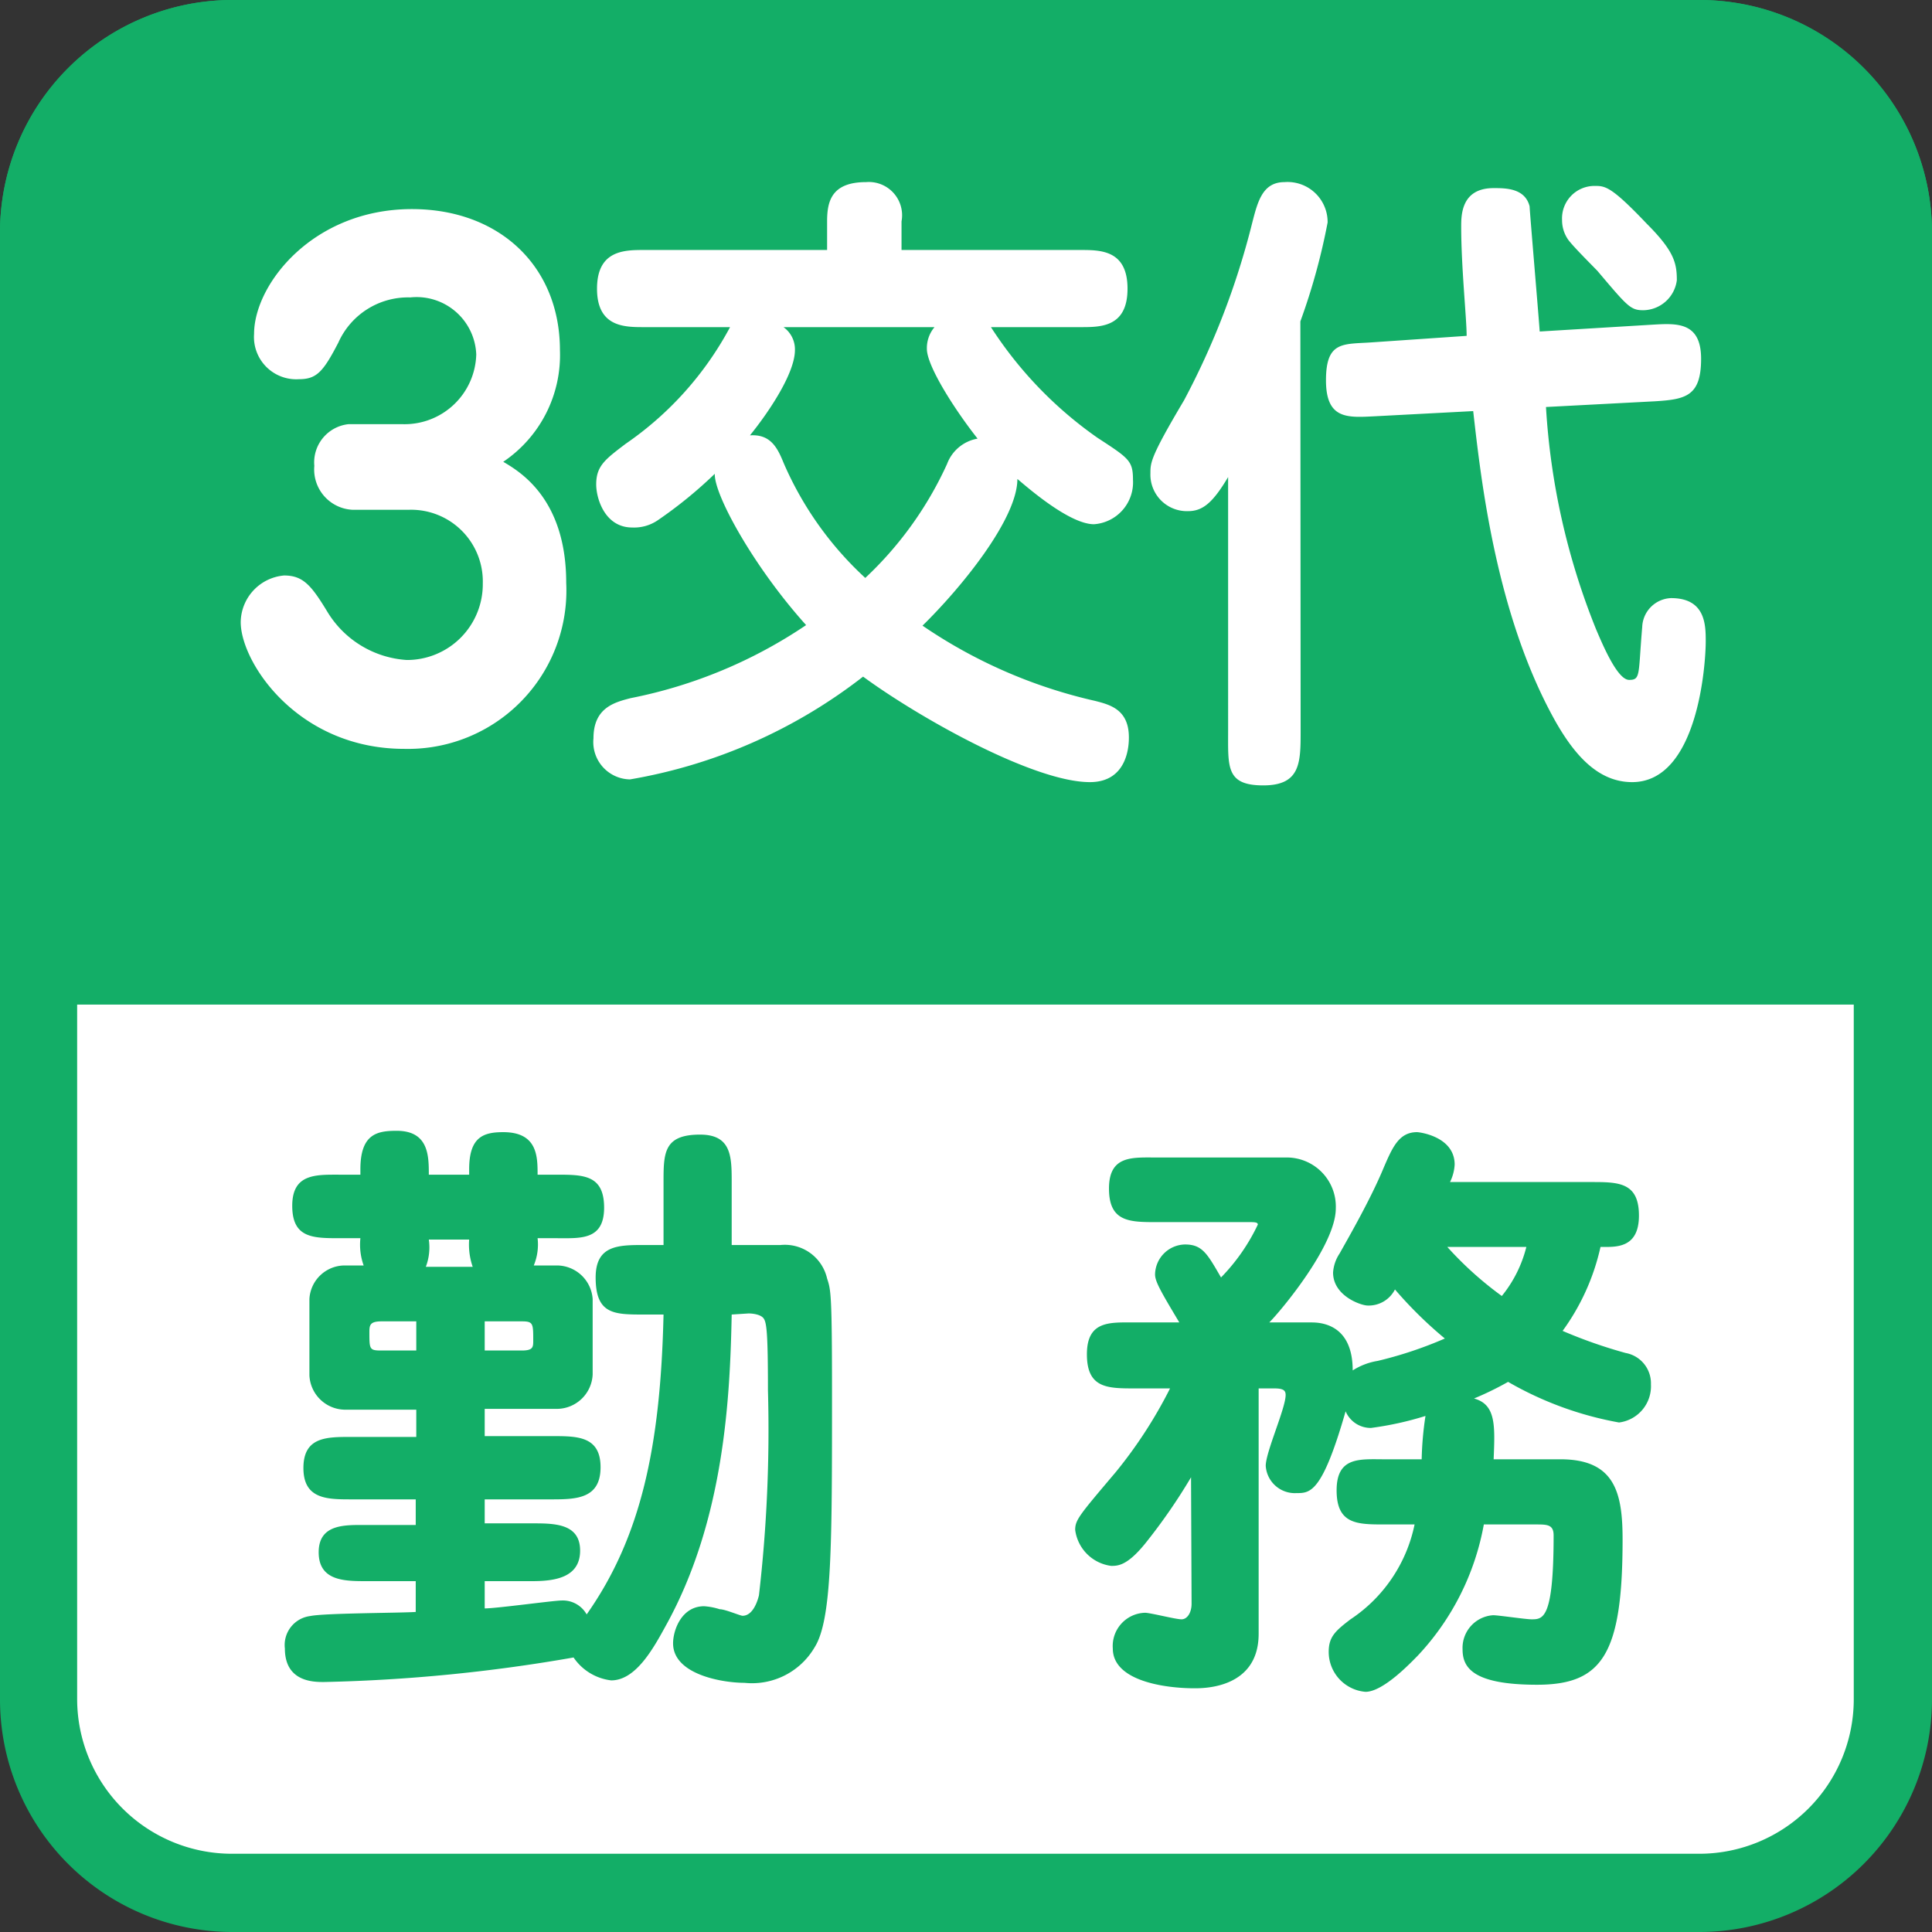
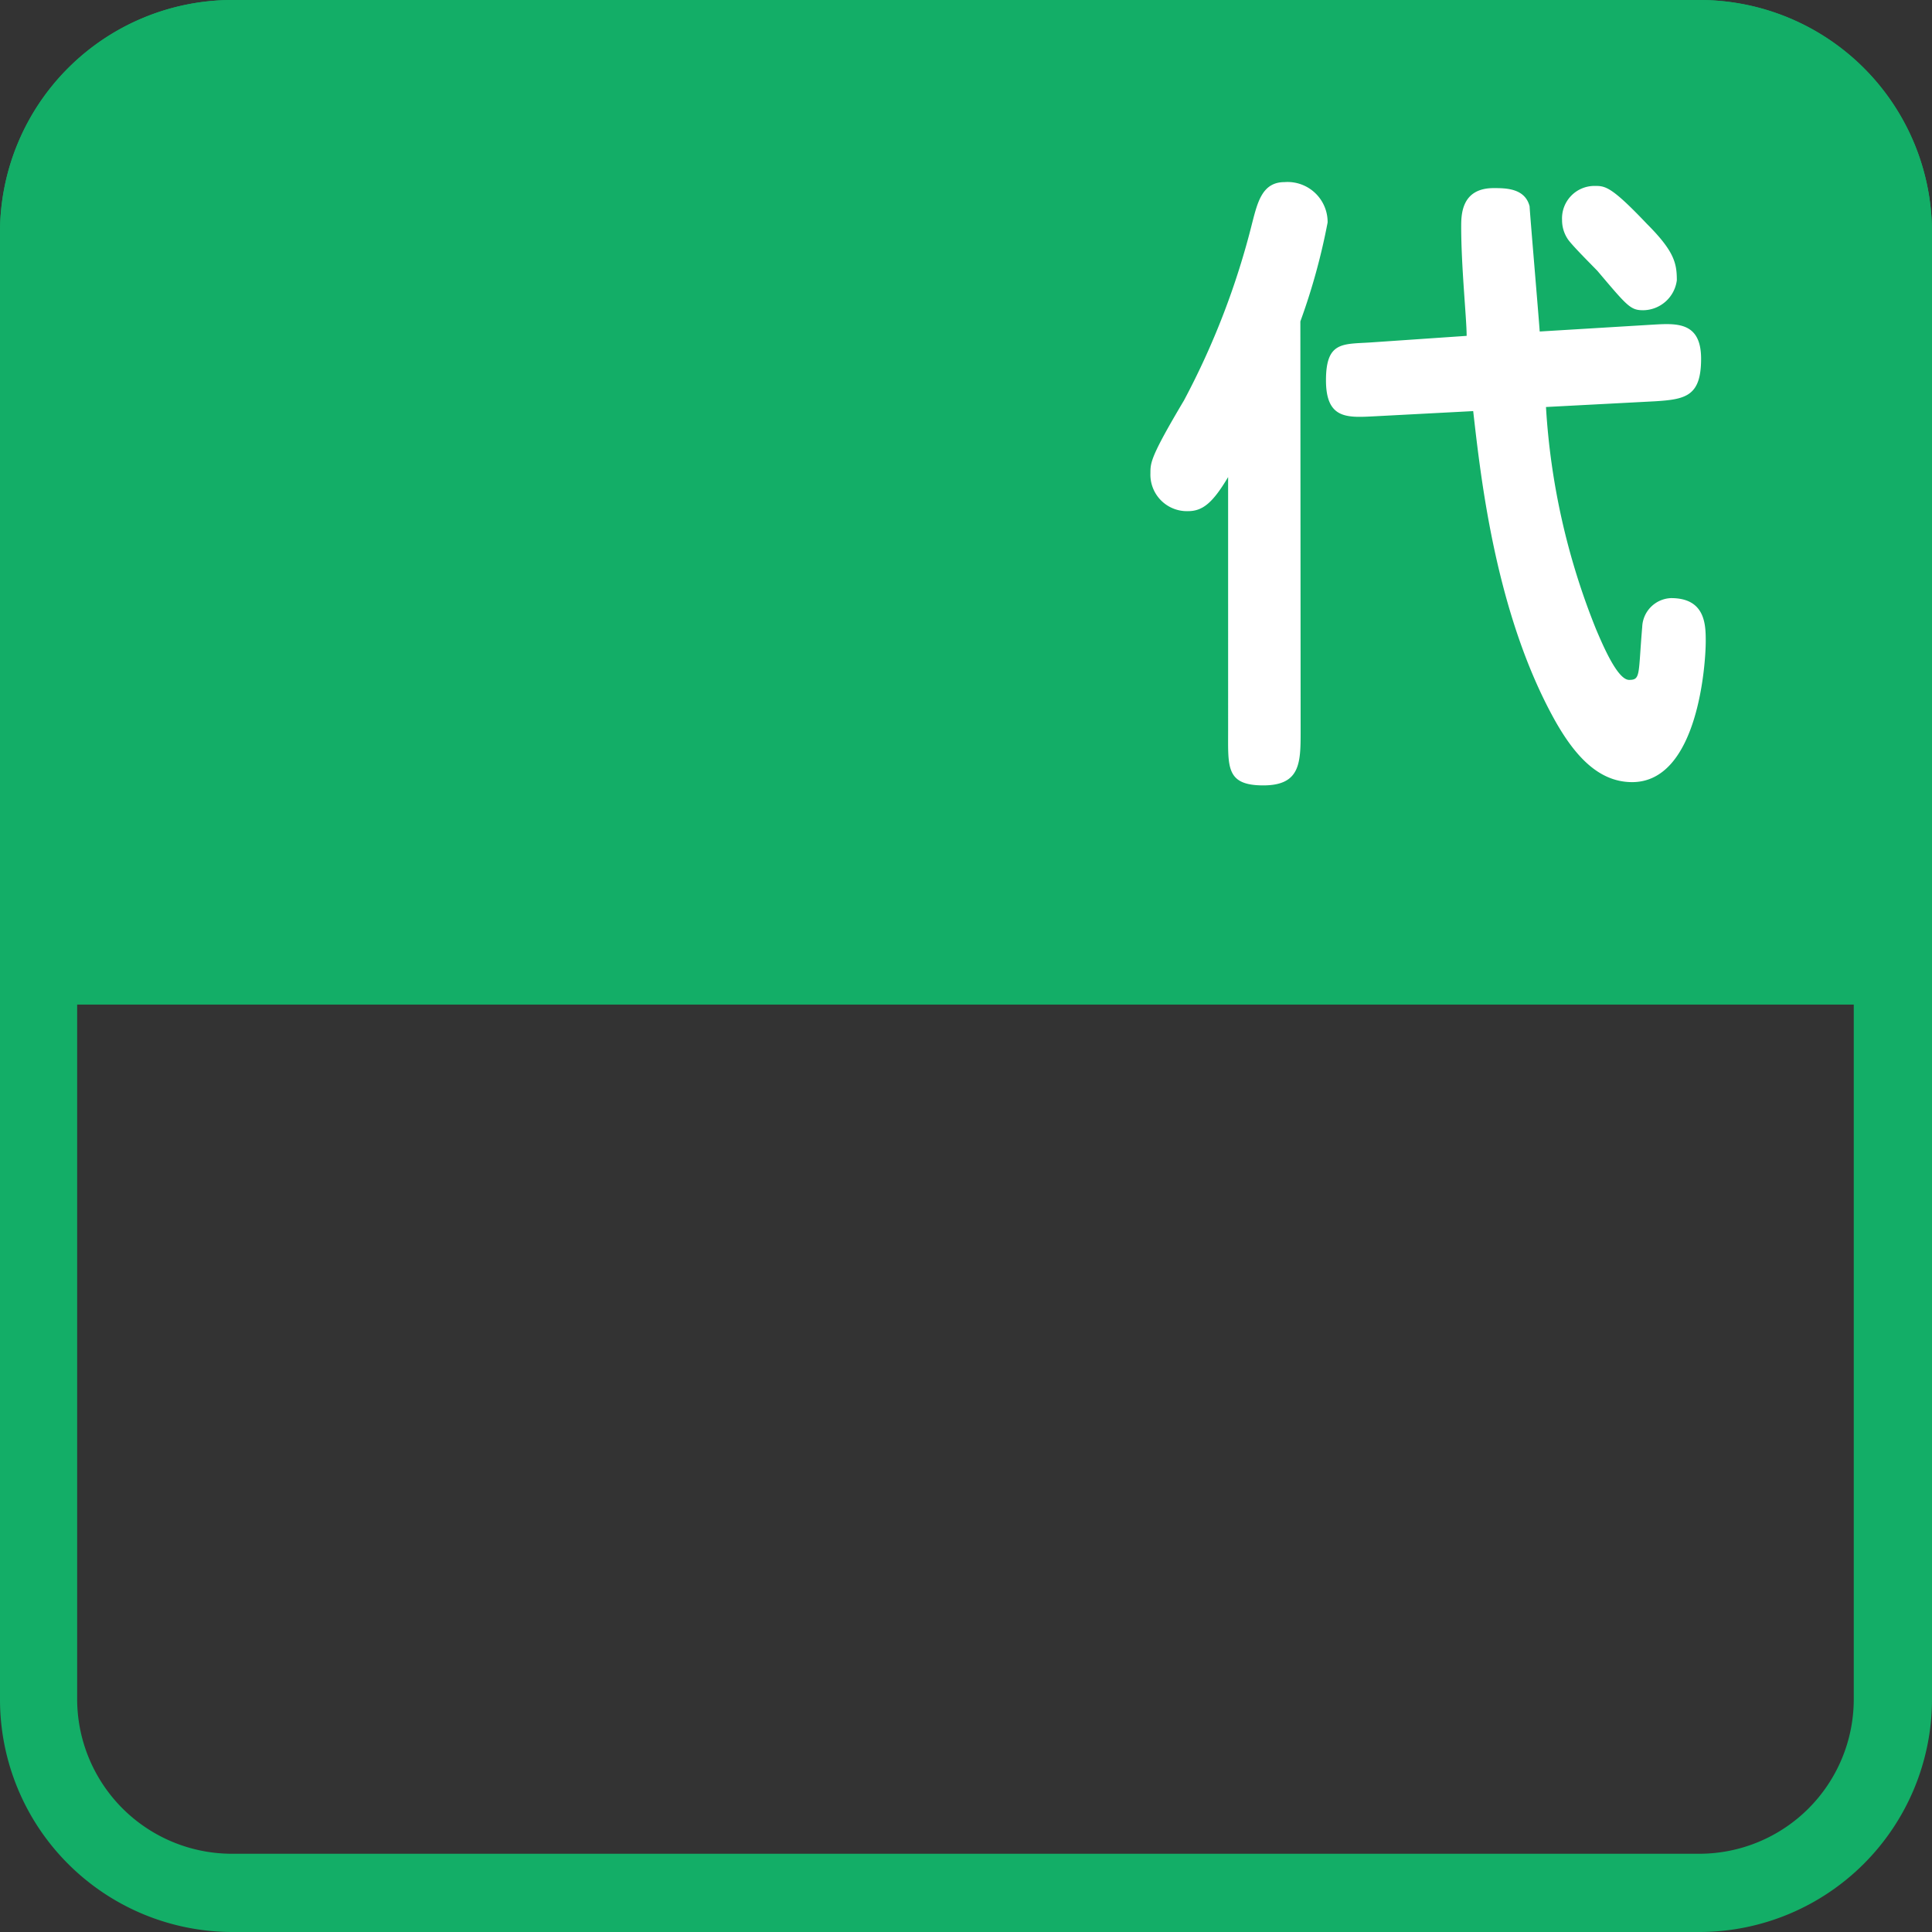
<svg xmlns="http://www.w3.org/2000/svg" viewBox="0 0 70.87 70.87">
  <rect x="0" y="0" width="70.87" height="70.87" fill="#333333" stroke="none" />
  <defs>
    <style>.cls-1{fill:#fff;}.cls-2{fill:#13ae67;}</style>
  </defs>
  <title>job02_point_16</title>
  <g id="レイヤー_2" data-name="レイヤー 2">
    <g id="レイヤー_1-2" data-name="レイヤー 1">
-       <rect class="cls-1" x="1.42" y="1.42" width="68.03" height="68.03" rx="7.09" ry="7.09" />
      <path class="cls-2" d="M62.36,2.83A5.68,5.68,0,0,1,68,8.5V62.36A5.67,5.67,0,0,1,62.36,68H8.5a5.68,5.68,0,0,1-5.67-5.67V8.5A5.68,5.68,0,0,1,8.5,2.83H62.36m0-2.83H8.5A8.53,8.53,0,0,0,0,8.5V62.36a8.53,8.53,0,0,0,8.5,8.51H62.36a8.54,8.54,0,0,0,8.51-8.51V8.5A8.53,8.53,0,0,0,62.36,0Z" />
-       <path class="cls-2" d="M26.84,48.22c-.06,3-.26,7.53-2.42,11.42-.46.84-1.1,2-2,2a1.94,1.94,0,0,1-1.38-.84,60.31,60.31,0,0,1-9.16.9c-.37,0-1.43,0-1.43-1.23a1.07,1.07,0,0,1,.93-1.19c.53-.11,3.26-.11,3.87-.15V58h-1.8c-.8,0-1.76,0-1.76-1.06s1-1,1.76-1h1.8V55H12.89c-.88,0-1.76,0-1.76-1.15s.86-1.14,1.76-1.14h2.38v-1H12.63a1.32,1.32,0,0,1-1.28-1.26V47.65a1.3,1.3,0,0,1,1.28-1.23h.71a2.26,2.26,0,0,1-.12-1h-.74c-1,0-1.76,0-1.76-1.19s.88-1.14,1.76-1.14h.74v-.2c0-1.3.62-1.41,1.33-1.41,1.18,0,1.18.93,1.18,1.61h1.48v-.2c0-1.19.53-1.36,1.25-1.36,1.26,0,1.26.9,1.26,1.56h.68c1,0,1.76,0,1.76,1.21s-.88,1.12-1.76,1.12h-.68a2,2,0,0,1-.14,1h.86a1.32,1.32,0,0,1,1.3,1.23v2.77a1.32,1.32,0,0,1-1.28,1.26H17.78v1h2.49c.9,0,1.76,0,1.76,1.14S21.17,55,20.27,55H17.78v.88h1.74c.81,0,1.76,0,1.76,1S20.33,58,19.52,58H17.78v1c.44,0,2.53-.29,2.82-.29a1,1,0,0,1,.92.51c2-2.84,2.71-6.18,2.82-11h-.71c-1.1,0-1.78,0-1.78-1.36,0-1.19.84-1.19,1.78-1.19h.71V43.38c0-1.08,0-1.76,1.34-1.76,1.16,0,1.16.82,1.16,1.76v2.29h1.79a1.59,1.59,0,0,1,1.71,1.23c.14.42.18.57.18,4.29,0,5.48,0,8.23-.64,9.24a2.66,2.66,0,0,1-2.57,1.3c-.8,0-2.62-.3-2.62-1.45,0-.48.31-1.36,1.14-1.36a2.39,2.39,0,0,1,.57.11c.2,0,.75.24.84.24.35,0,.53-.46.6-.75A52.71,52.71,0,0,0,28.17,51c0-2.13-.05-2.49-.16-2.64s-.42-.18-.55-.18ZM15.27,49.54V48.47H14c-.42,0-.45.13-.45.39,0,.64,0,.68.45.68Zm.46-4.07a2,2,0,0,1-.11,1h1.72a2.48,2.48,0,0,1-.13-1Zm2.05,3v1.07h1.36c.42,0,.42-.13.42-.37,0-.62,0-.7-.42-.7Z" />
-       <path class="cls-2" d="M43.69,54.19A21,21,0,0,1,42,56.63c-.66.81-1,.81-1.24.81a1.53,1.53,0,0,1-1.32-1.32c0-.37.16-.55,1.48-2.11a16.78,16.78,0,0,0,2-3.08H41.63c-1,0-1.76,0-1.76-1.25s.85-1.17,1.76-1.17h1.63c-.67-1.12-.89-1.5-.89-1.76a1.12,1.12,0,0,1,1.1-1.1c.64,0,.82.35,1.32,1.21a7.15,7.15,0,0,0,1.35-1.94c0-.09-.13-.09-.33-.09H42.44c-1,0-1.76,0-1.76-1.23s.86-1.14,1.76-1.14h4.71A1.8,1.8,0,0,1,49,44.33c0,1.34-2,3.74-2.44,4.18h1.56c.59,0,1.5.26,1.5,1.76a2.42,2.42,0,0,1,.92-.35A14.72,14.72,0,0,0,53,49.1a15.16,15.16,0,0,1-1.83-1.8,1.08,1.08,0,0,1-1,.59c-.24,0-1.27-.35-1.27-1.21a1.43,1.43,0,0,1,.24-.7c.37-.66,1.14-2,1.61-3.13.33-.77.57-1.32,1.23-1.32.09,0,1.38.16,1.38,1.19a1.65,1.65,0,0,1-.17.64h5.17c1,0,1.76,0,1.76,1.23s-.88,1.15-1.41,1.15a8.27,8.27,0,0,1-1.39,3.08,17.91,17.91,0,0,0,2.31.81,1.13,1.13,0,0,1,.93,1.15,1.34,1.34,0,0,1-1.17,1.4,12.57,12.57,0,0,1-4.07-1.49,11.38,11.38,0,0,1-1.25.61c.81.22.77,1,.72,2.23h2.45c2,0,2.28,1.23,2.28,2.94,0,4.21-.74,5.33-3.14,5.33s-2.73-.66-2.73-1.3a1.2,1.2,0,0,1,1.12-1.25c.2,0,1.19.15,1.41.15.42,0,.81,0,.81-3.08,0-.4-.24-.4-.66-.4H54.43A9.48,9.48,0,0,1,52,60.74c-.22.22-1.25,1.32-1.91,1.32a1.47,1.47,0,0,1-1.35-1.47c0-.55.25-.77.8-1.19a5.5,5.5,0,0,0,2.35-3.48h-1.1c-1,0-1.76,0-1.76-1.25s.86-1.14,1.76-1.14h1.36a12.07,12.07,0,0,1,.14-1.59,11.83,11.83,0,0,1-2,.44,1,1,0,0,1-.93-.61c-.86,3-1.3,3-1.8,3a1.07,1.07,0,0,1-1.13-1c0-.51.73-2.11.73-2.6,0-.17-.09-.24-.42-.24h-.57v9c0,2-2,2-2.35,2-1.1,0-3-.27-3-1.46A1.22,1.22,0,0,1,42,59.16c.2,0,1.12.24,1.34.24s.37-.26.37-.57Zm9.4-8.45a12.83,12.83,0,0,0,2,1.8,4.63,4.63,0,0,0,.9-1.8Z" />
      <path class="cls-2" d="M70.87,36.85V8.5A8.53,8.53,0,0,0,62.36,0H8.5A8.53,8.53,0,0,0,0,8.5V36.85Z" />
-       <path class="cls-1" d="M12.93,18.7a1.48,1.48,0,0,1-1.4-1.61,1.41,1.41,0,0,1,1.25-1.53h2A2.63,2.63,0,0,0,17.47,13a2.19,2.19,0,0,0-2.42-2.09,2.8,2.8,0,0,0-2.64,1.66c-.56,1.08-.8,1.34-1.45,1.34a1.55,1.55,0,0,1-1.64-1.66c0-1.82,2.16-4.58,5.79-4.58,3.2,0,5.43,2.09,5.43,5.18a4.72,4.72,0,0,1-2.08,4.09c.65.38,2.31,1.39,2.31,4.44a5.81,5.81,0,0,1-5.94,6.09c-3.91,0-6-3.17-6-4.65a1.74,1.74,0,0,1,1.59-1.71c.7,0,1,.36,1.6,1.35a3.68,3.68,0,0,0,2.9,1.75,2.78,2.78,0,0,0,2.79-2.81A2.63,2.63,0,0,0,15,18.7Z" />
-       <path class="cls-1" d="M36.35,12a14.59,14.59,0,0,0,3.91,4.06c1.15.75,1.3.84,1.3,1.54a1.54,1.54,0,0,1-1.43,1.63c-.91,0-2.46-1.37-2.81-1.66,0,1.47-2.07,4-3.48,5.38a18.39,18.39,0,0,0,6.33,2.76c.54.14,1.24.31,1.24,1.34,0,.2,0,1.64-1.43,1.64-2.07,0-6.29-2.38-8.32-3.87a19.15,19.15,0,0,1-8.55,3.77,1.37,1.37,0,0,1-1.34-1.51c0-1.13.79-1.32,1.36-1.47a17.57,17.57,0,0,0,6.44-2.68c-1.91-2.12-3.38-4.78-3.35-5.55a16.06,16.06,0,0,1-2.1,1.71,1.54,1.54,0,0,1-.93.26c-1,0-1.32-1.06-1.32-1.58,0-.68.33-.92,1.08-1.49A12.12,12.12,0,0,0,26.78,12H23.62c-.71,0-1.72,0-1.72-1.41s1-1.42,1.72-1.42h6.72V8.12c0-.72.15-1.44,1.43-1.44a1.22,1.22,0,0,1,1.3,1.44V9.17h6.56c.74,0,1.73,0,1.73,1.42S40.37,12,39.63,12Zm-7.61,0a1,1,0,0,1,.42.84c0,.87-1,2.33-1.65,3.13.74-.05,1,.43,1.23,1a12.43,12.43,0,0,0,3,4.23,13.25,13.25,0,0,0,3-4.18,1.46,1.46,0,0,1,1.12-.93C35,15,34,13.42,34,12.8a1.19,1.19,0,0,1,.28-.8Z" />
      <path class="cls-1" d="M47.71,26.81c0,1.16,0,2-1.37,2s-1.29-.67-1.29-2V17.5c-.56.94-.93,1.25-1.47,1.25a1.34,1.34,0,0,1-1.38-1.39c0-.39,0-.6,1.23-2.67a28.47,28.47,0,0,0,2.5-6.5c.2-.77.37-1.51,1.19-1.51A1.47,1.47,0,0,1,48.7,8.16a23.33,23.33,0,0,1-1,3.63Zm12.9-14.9c.88-.05,1.79-.12,1.79,1.25s-.56,1.49-1.69,1.56l-4,.21a25.82,25.82,0,0,0,1.84,8.16c.24.56.78,1.85,1.21,1.85s.33-.19.48-1.94a1.1,1.1,0,0,1,1.06-1.06c1.27,0,1.27,1,1.27,1.59,0,.81-.28,5.16-2.7,5.16-1.25,0-2.12-1-2.83-2.26-2.18-3.91-2.72-8.9-3-11.35l-3.61.19c-1,.05-1.79.12-1.79-1.32s.62-1.32,1.66-1.39l3.5-.24c0-.63-.2-2.52-.2-4,0-.43,0-1.42,1.19-1.42.44,0,1.15,0,1.32.67,0,.15.33,4,.37,4.59Zm-.33-.53c-.47,0-.58-.14-1.68-1.44-.18-.19-1-1-1.11-1.2a1.24,1.24,0,0,1-.19-.67,1.19,1.19,0,0,1,1.19-1.25c.39,0,.6,0,1.92,1.39,1,1,1.1,1.44,1.1,2.07A1.26,1.26,0,0,1,60.28,11.38Z" />
    </g>
  </g>
</svg>